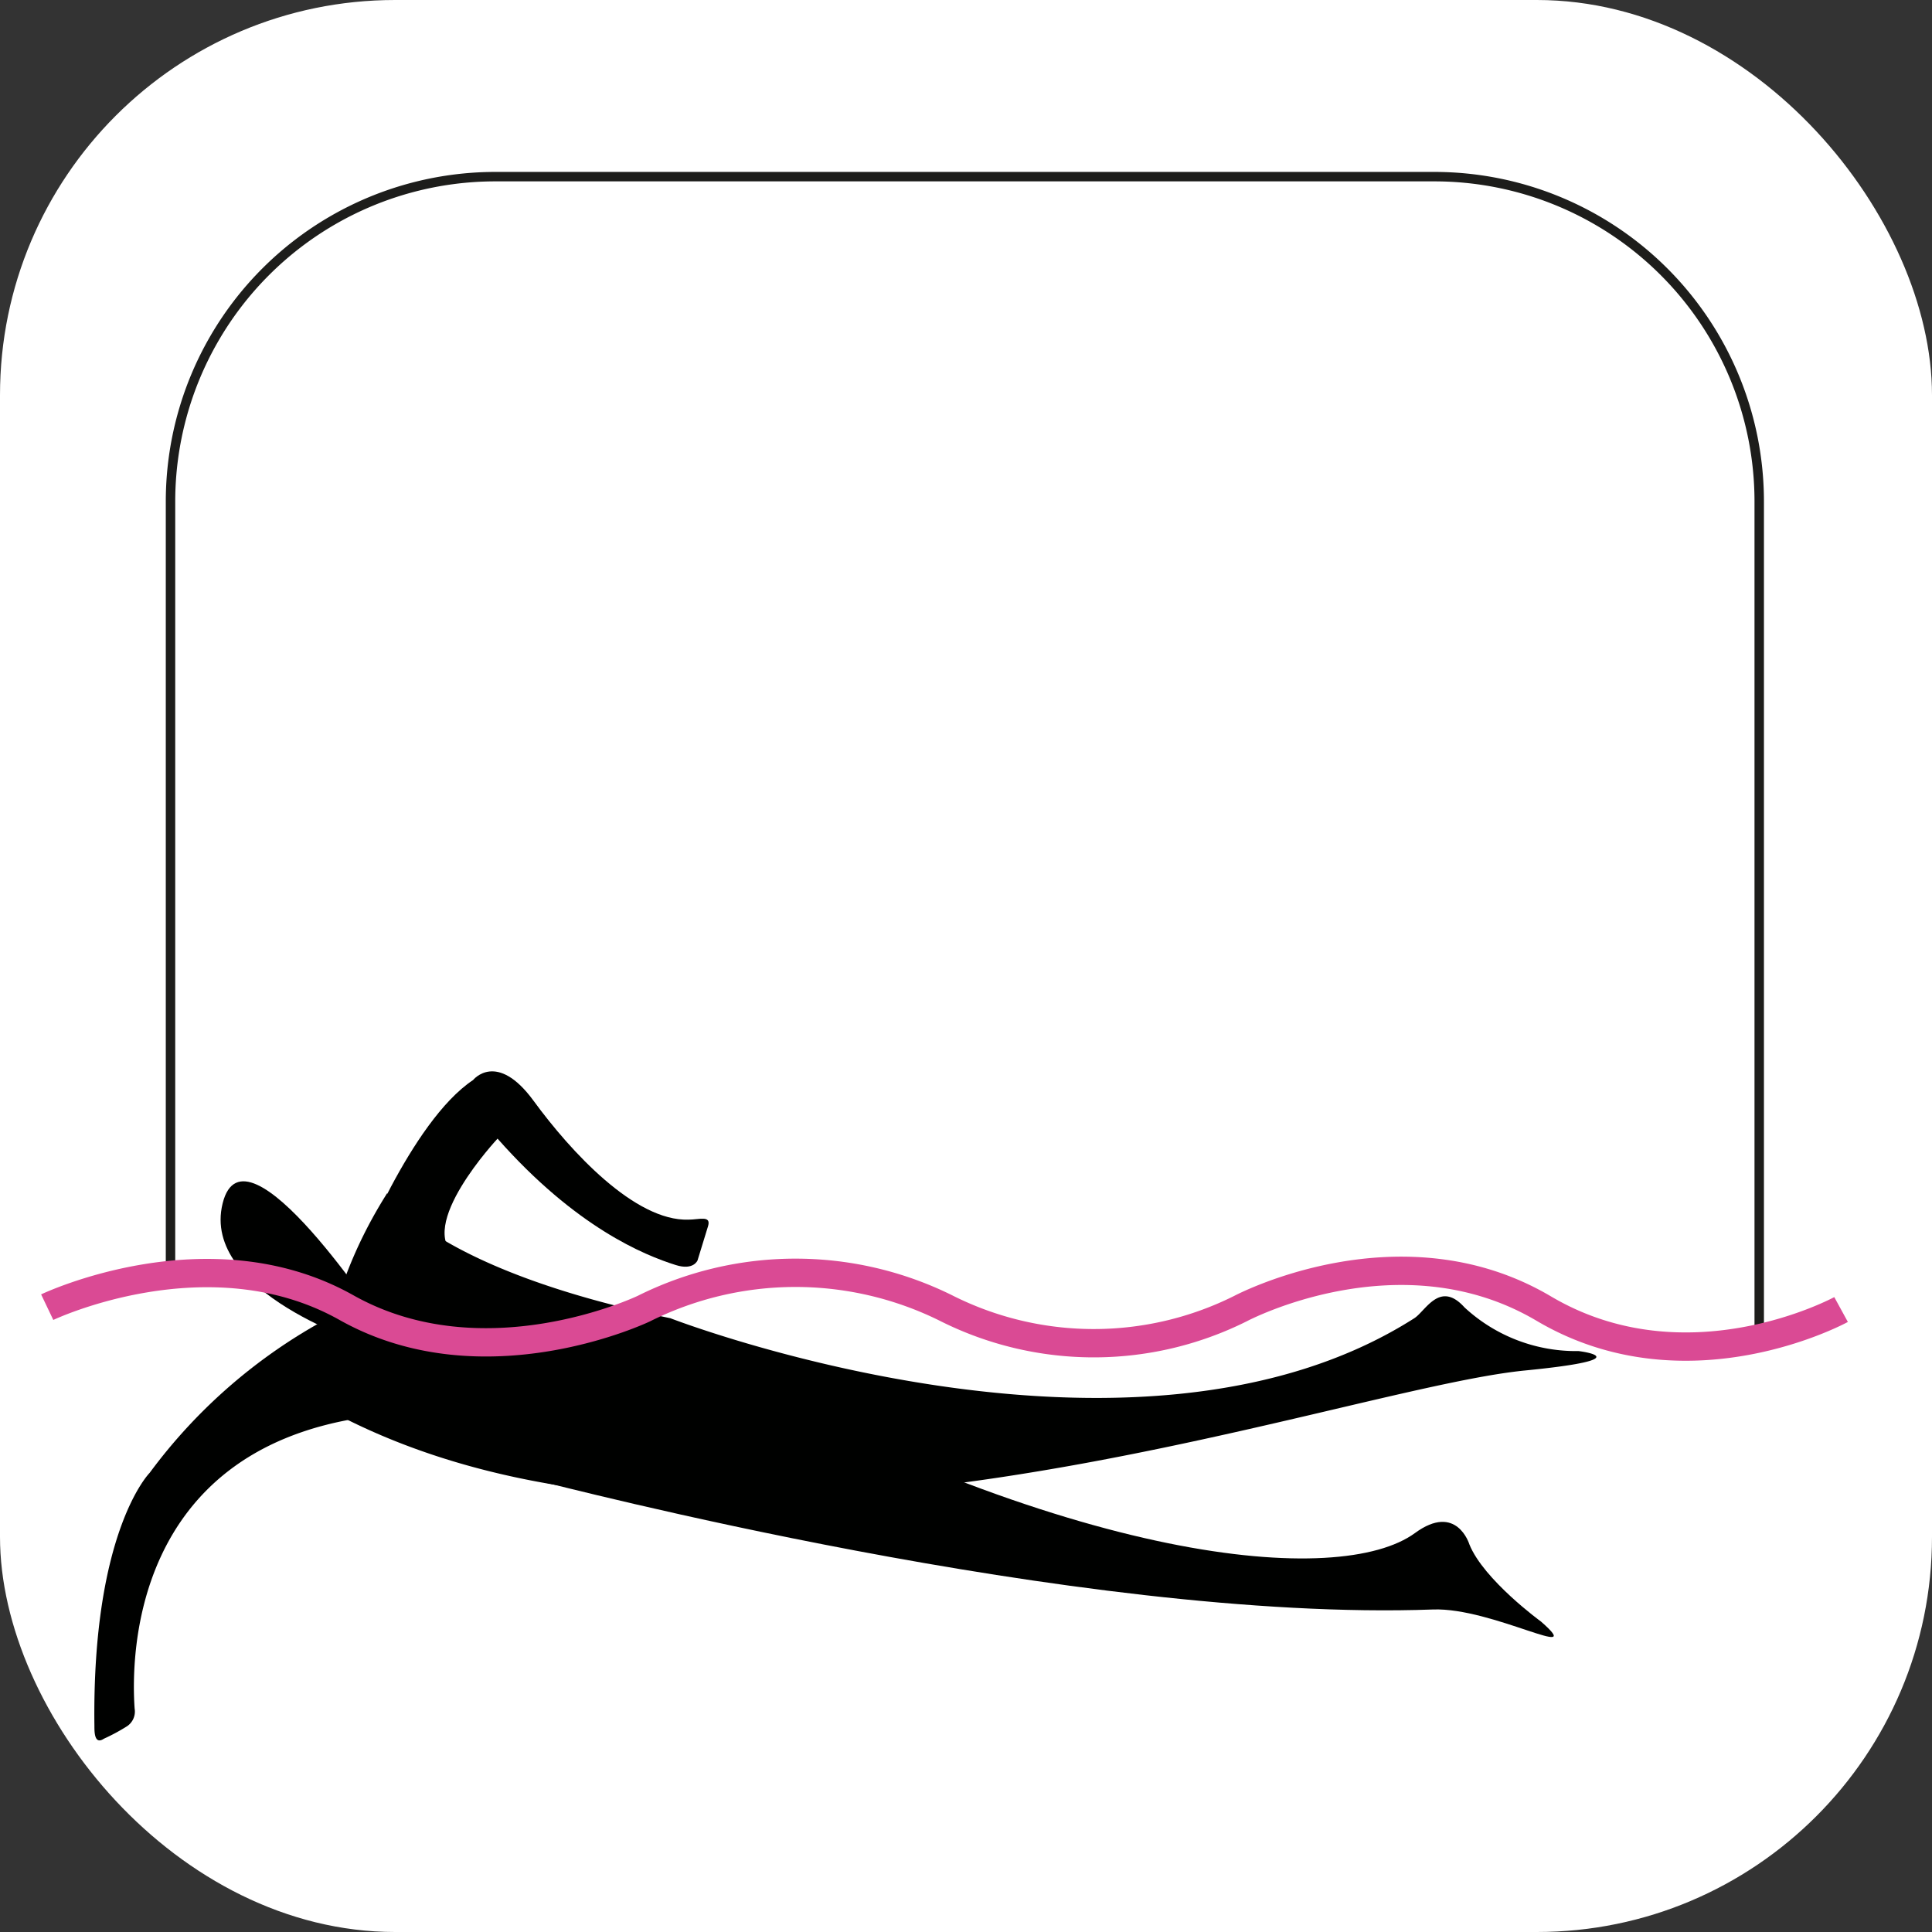
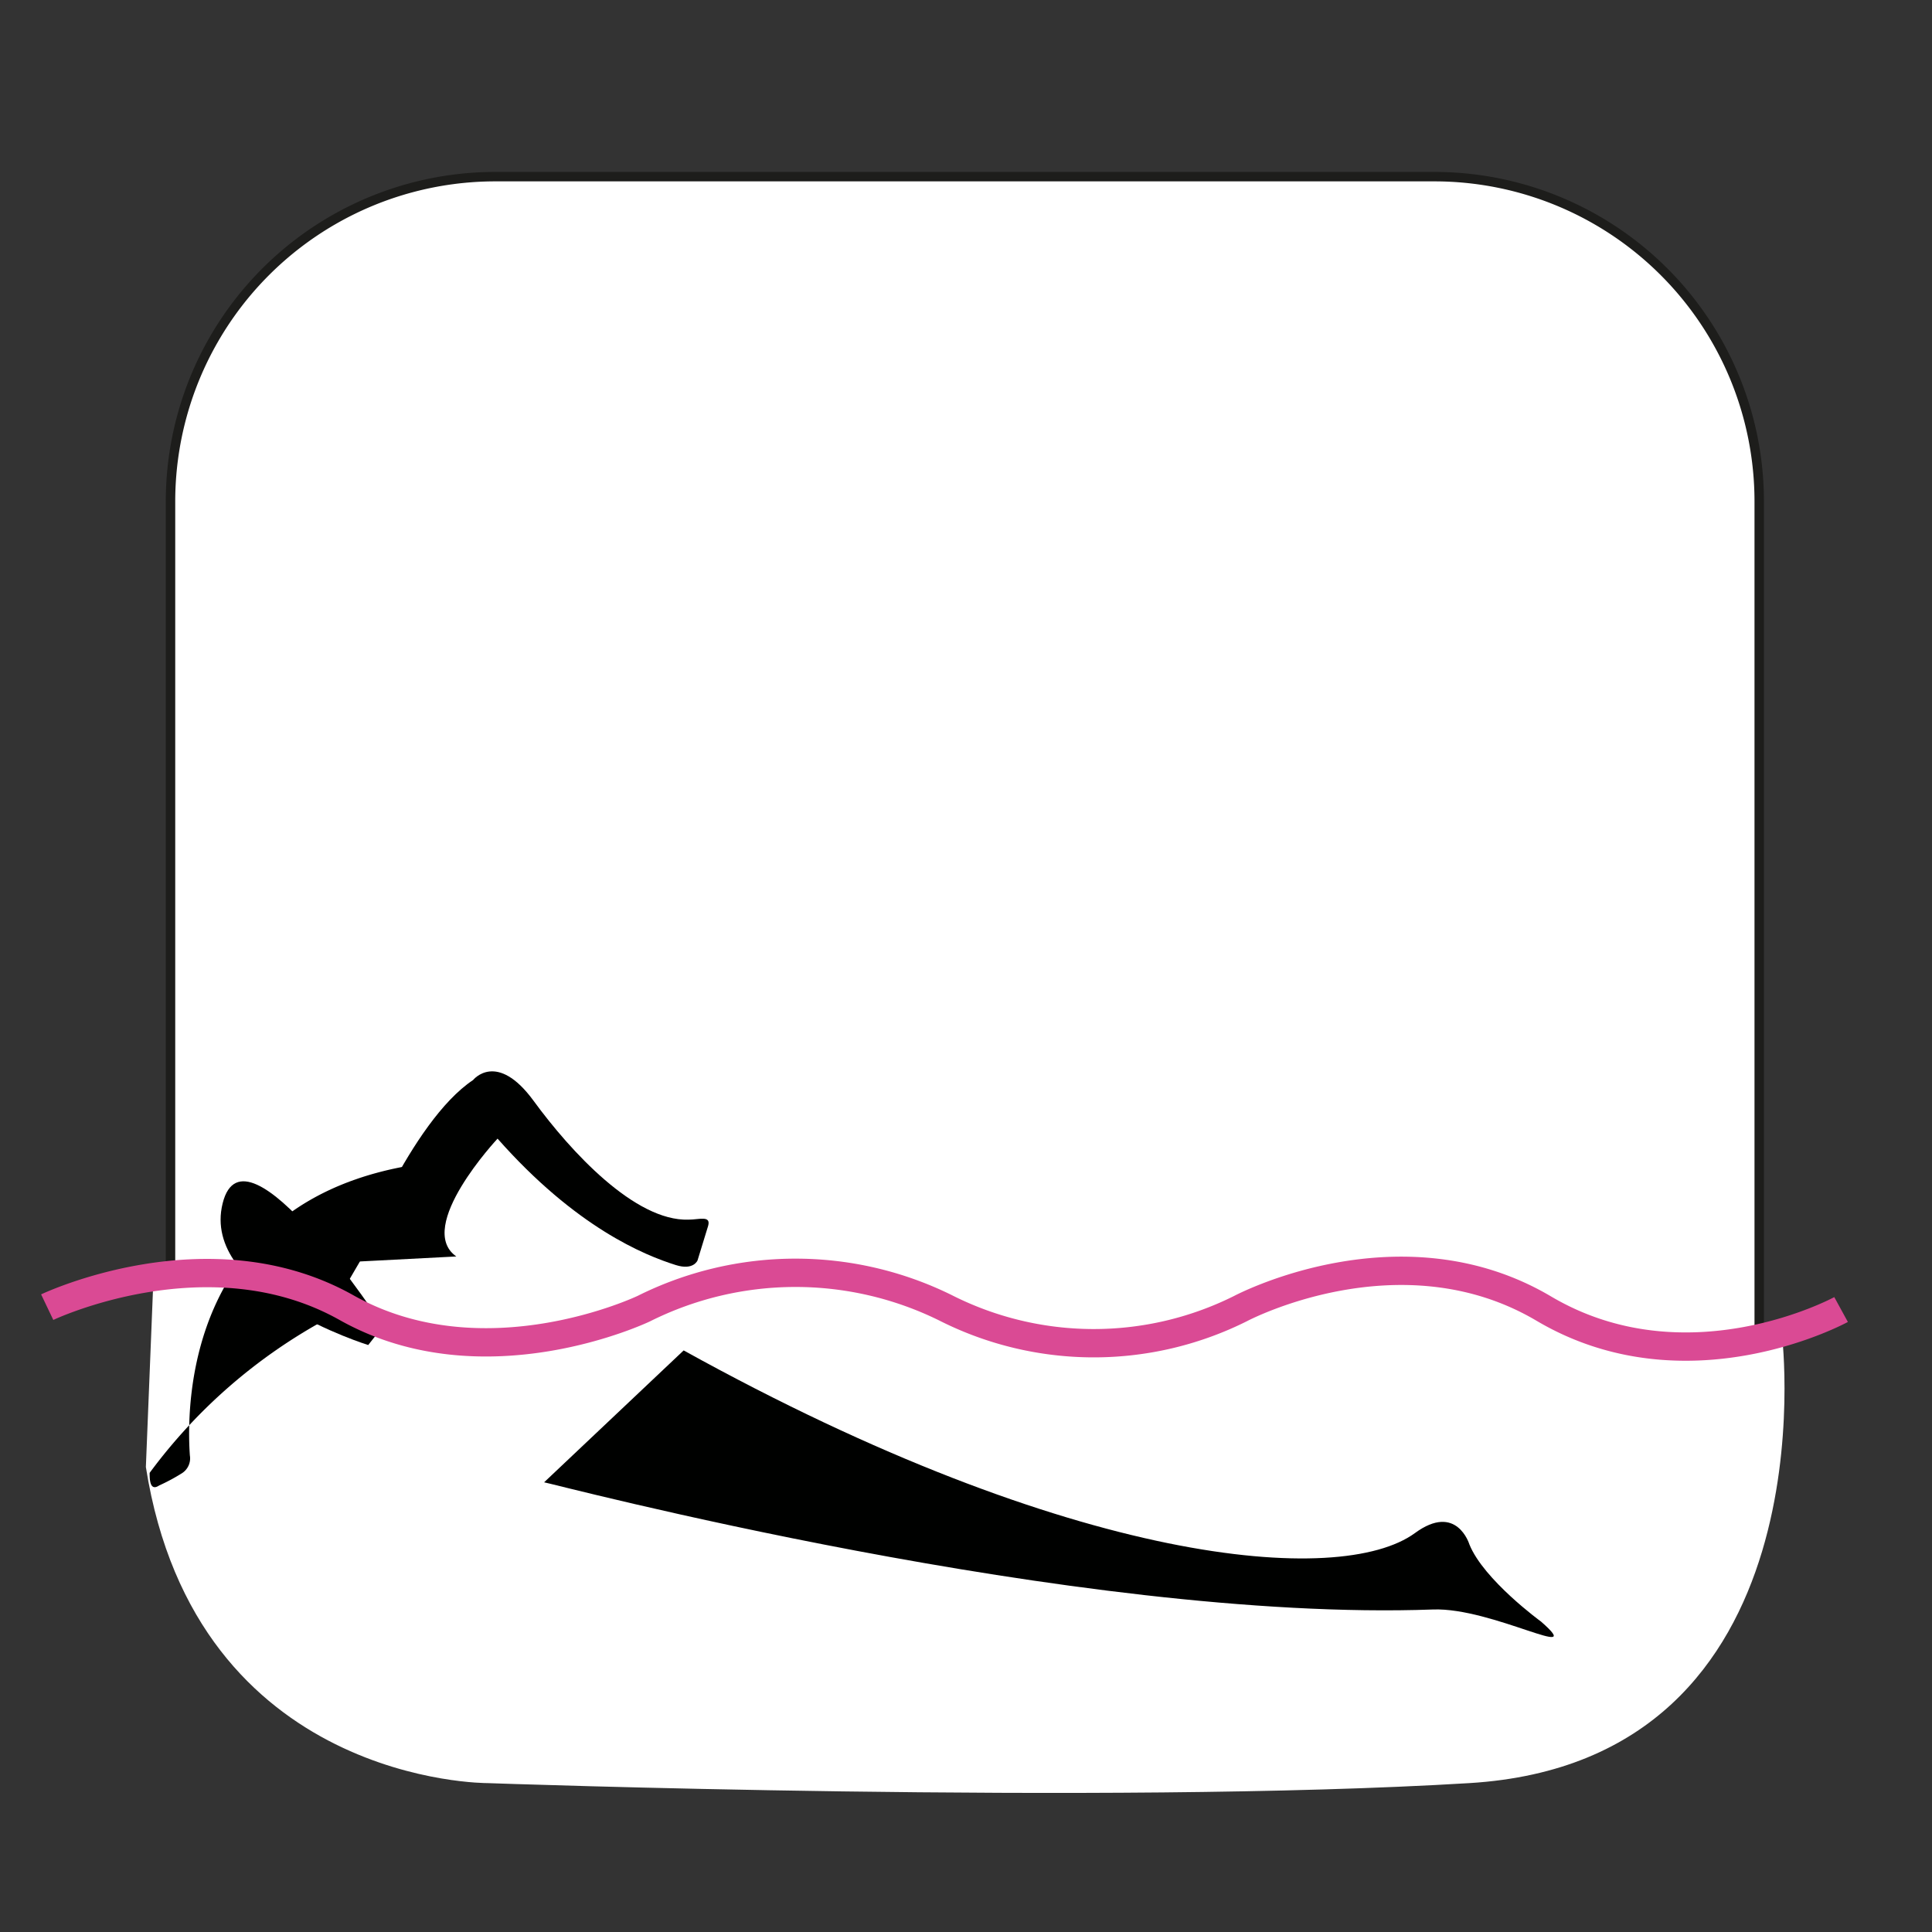
<svg xmlns="http://www.w3.org/2000/svg" viewBox="0 0 204.63 204.63">
  <rect x="0" y="0" width="204.63" height="204.63" fill="#333333" stroke="none" />
  <defs>
    <style>.cls-1,.cls-2{fill:#fff;}.cls-2{stroke:#1d1d1b;}.cls-2,.cls-4{stroke-miterlimit:10;}.cls-3{fill:#000100;}.cls-4{fill:none;stroke:#da4a94;stroke-width:3px;}</style>
  </defs>
  <g id="Capa_2" data-name="Capa 2">
    <g id="Capa_1-2" data-name="Capa 1">
-       <rect class="cls-1" width="204.63" height="204.63" rx="41.85" />
      <path class="cls-2" d="M52.48,18.71h99.44a34.41,34.41,0,0,1,34.41,34.41v99.44A34.42,34.42,0,0,1,151.92,187H52.48a34.42,34.42,0,0,1-34.42-34.42V53.12A34.41,34.41,0,0,1,52.48,18.71Z" />
      <path class="cls-1" d="M16.26,135.22l3.42-.45.54,20.16s3,29.43,31.59,29.43l104,.9s32.31-6.93,28.62-42.66l4.32-1.08s5.4,45-33.12,47.34-104,0-104,0-30.87.18-36.18-33.48Z" />
      <path class="cls-3" d="M37.72,133.63s5.75-14.82,12.39-19.24c0,0,2.5-3.14,6.41,2.21s10.73,12.77,16.41,12.58c1.12,0,2.4-.48,2.07.67l-1.12,3.65s-.43,1.08-2.3.49C68.24,132.94,61,130,52.7,120.6c0,0-8.79,9.38-4.37,12.48" />
-       <path class="cls-3" d="M41,126.39s4.67,8,30,13.23c0,0,49,19,78.8,0,1.2-.77,2.7-4.05,5.32-1.14a17.39,17.39,0,0,0,12.08,4.62s6.86.82-5.61,2.05c-20.61,2-85.83,27-127.46,3.82C34.15,148.93,33.18,138.75,41,126.39Z" />
-       <path class="cls-3" d="M34.55,139.73A57.11,57.11,0,0,0,15.85,156S9.73,162.14,10,182.82c0,.63,0,2,1,1.34a20.51,20.51,0,0,0,2.45-1.32,1.87,1.87,0,0,0,.81-1.87c-.4-5.64-.17-27.09,24-30.81" />
+       <path class="cls-3" d="M34.55,139.73A57.11,57.11,0,0,0,15.85,156c0,.63,0,2,1,1.34a20.51,20.51,0,0,0,2.45-1.32,1.87,1.87,0,0,0,.81-1.87c-.4-5.64-.17-27.09,24-30.81" />
      <path class="cls-3" d="M39,142.46s-17.77-5.5-15.42-15,17,13,17,13" />
      <path class="cls-3" d="M57.63,157c.37,0,56.46,14.85,94.16,13.47,6.25-.23,16.45,5.68,11.44,1.29,0,0-6.09-4.43-7.6-8.19,0,0-1.34-4.44-5.77-1.19-7.89,5.76-36.13,3.52-77.45-19.35" />
      <path class="cls-4" d="M5,138.45s17.1-8.16,31.7.05,31.5.1,31.5.1a35.91,35.91,0,0,1,31.91-.1,34.76,34.76,0,0,0,31.28.1s16.9-9,32.12,0,31.49.1,31.49.1" />
    </g>
  </g>
</svg>